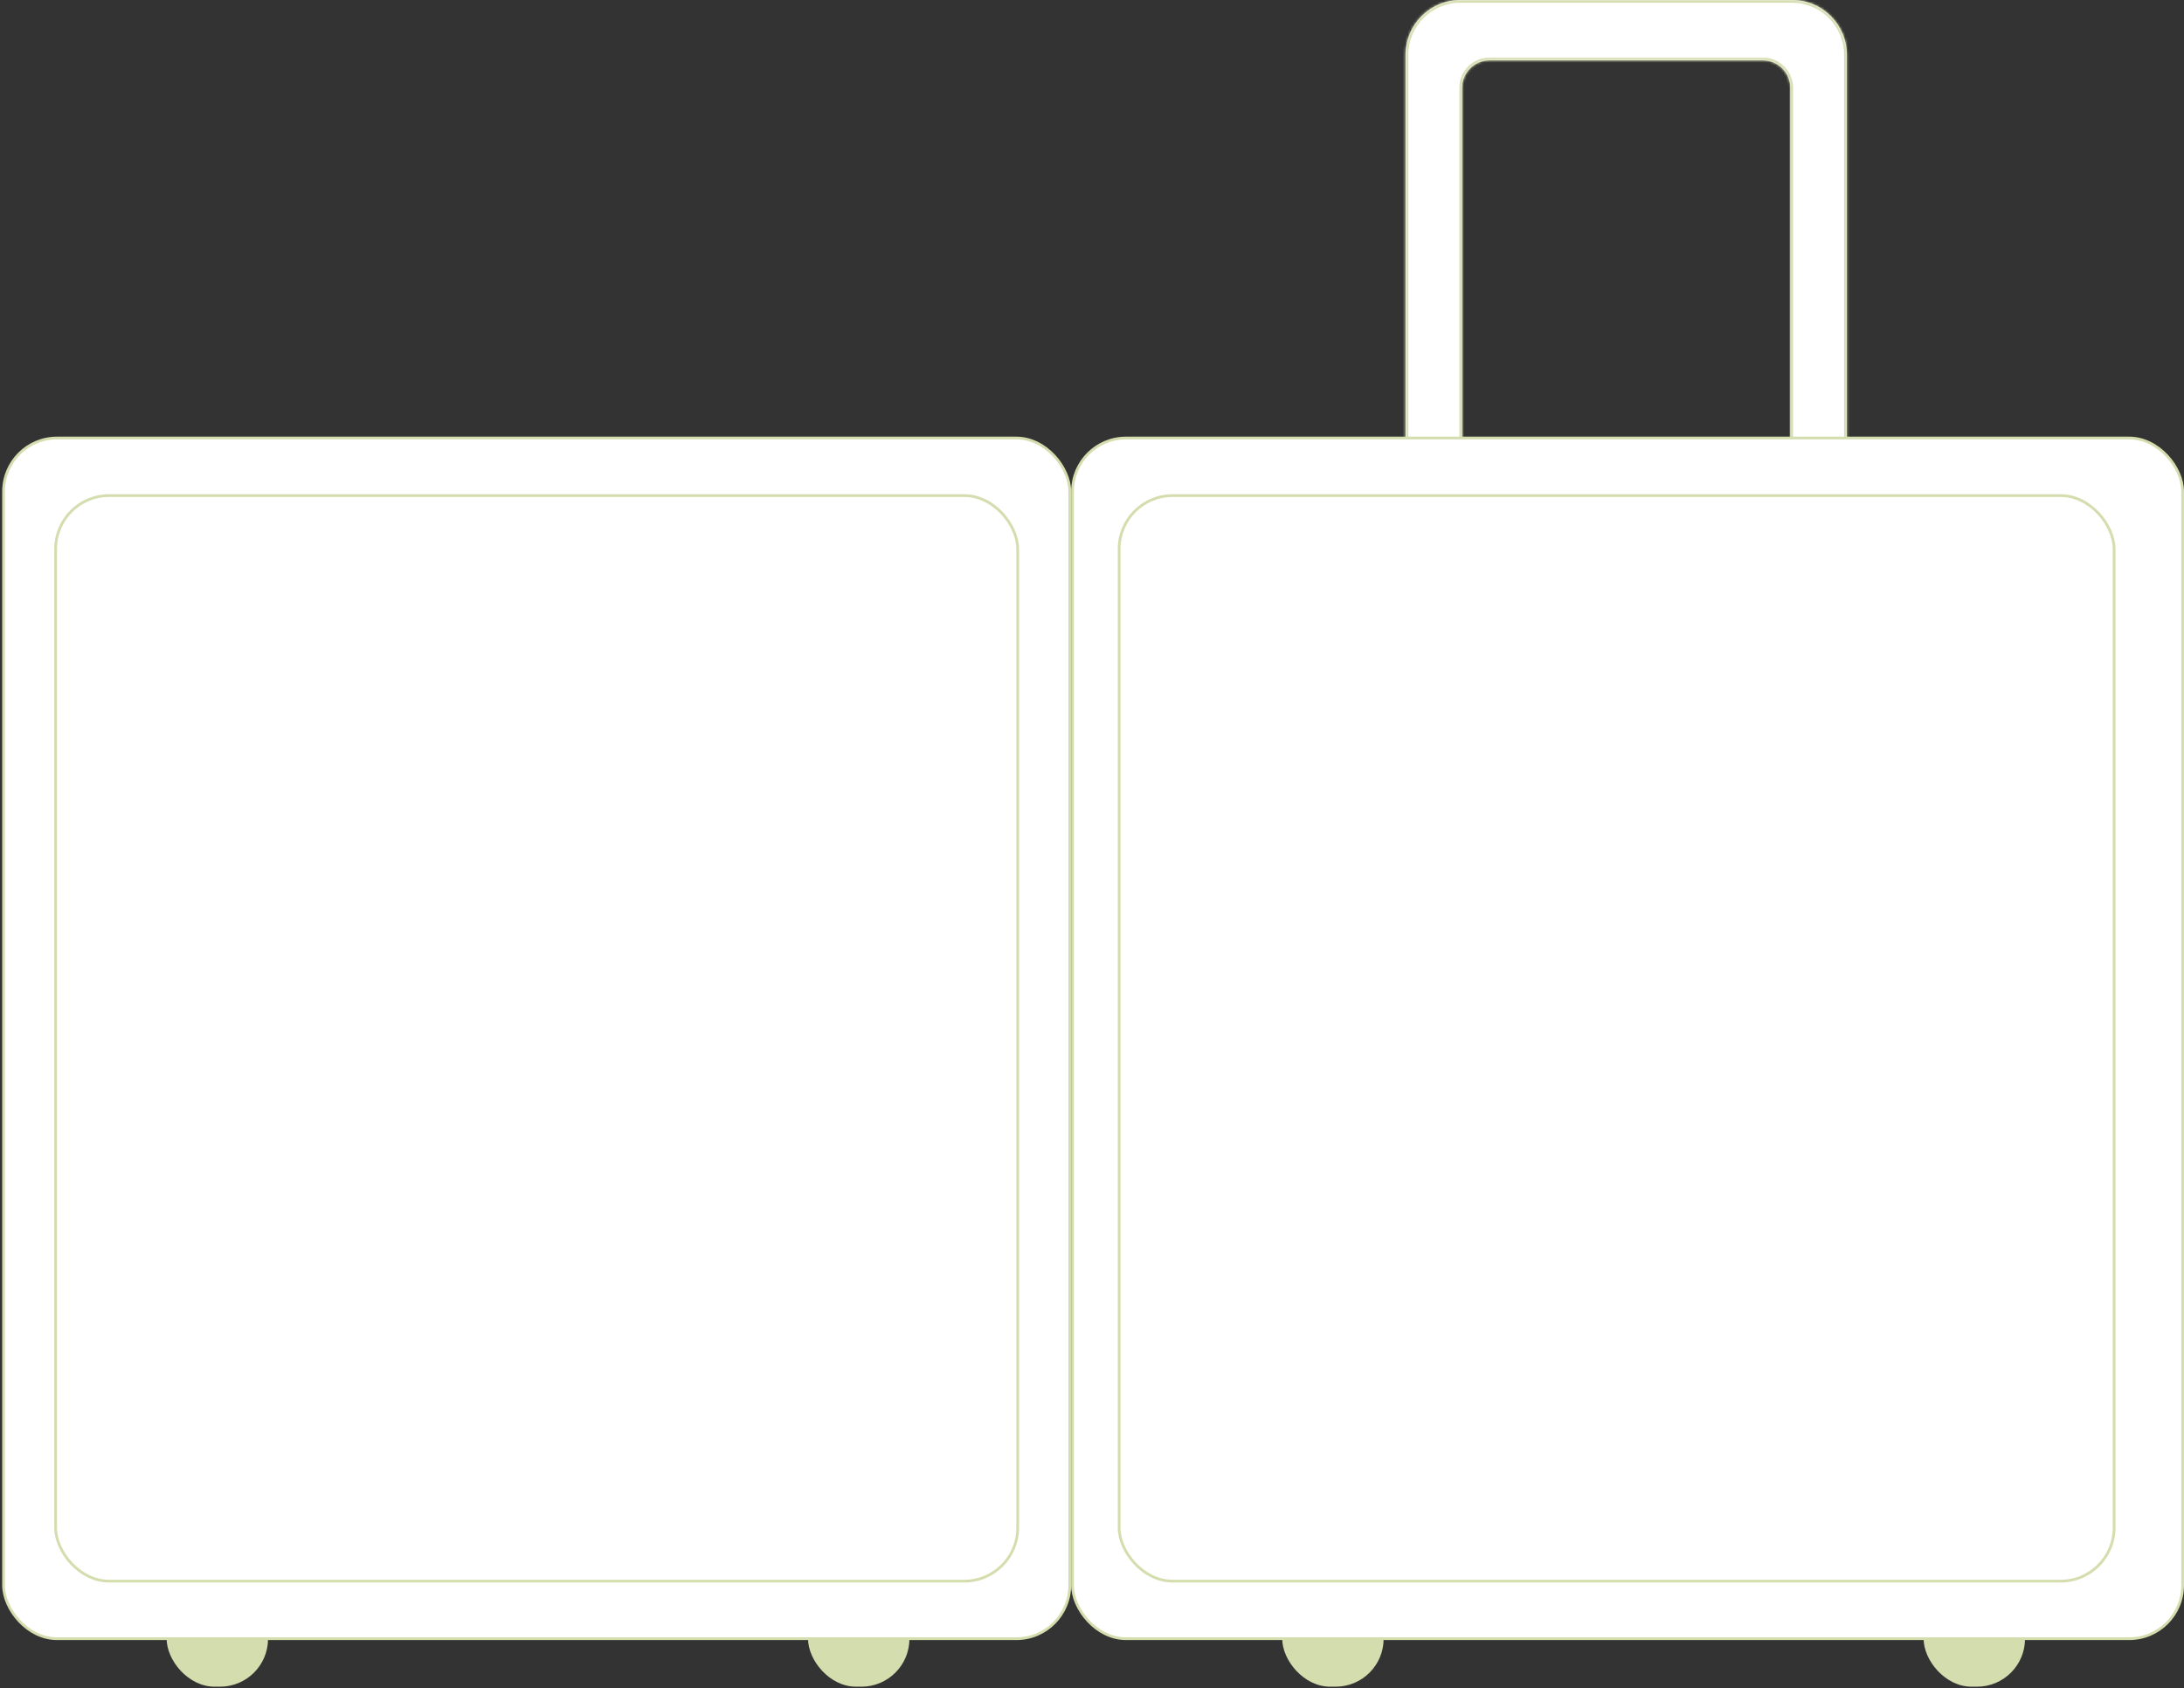
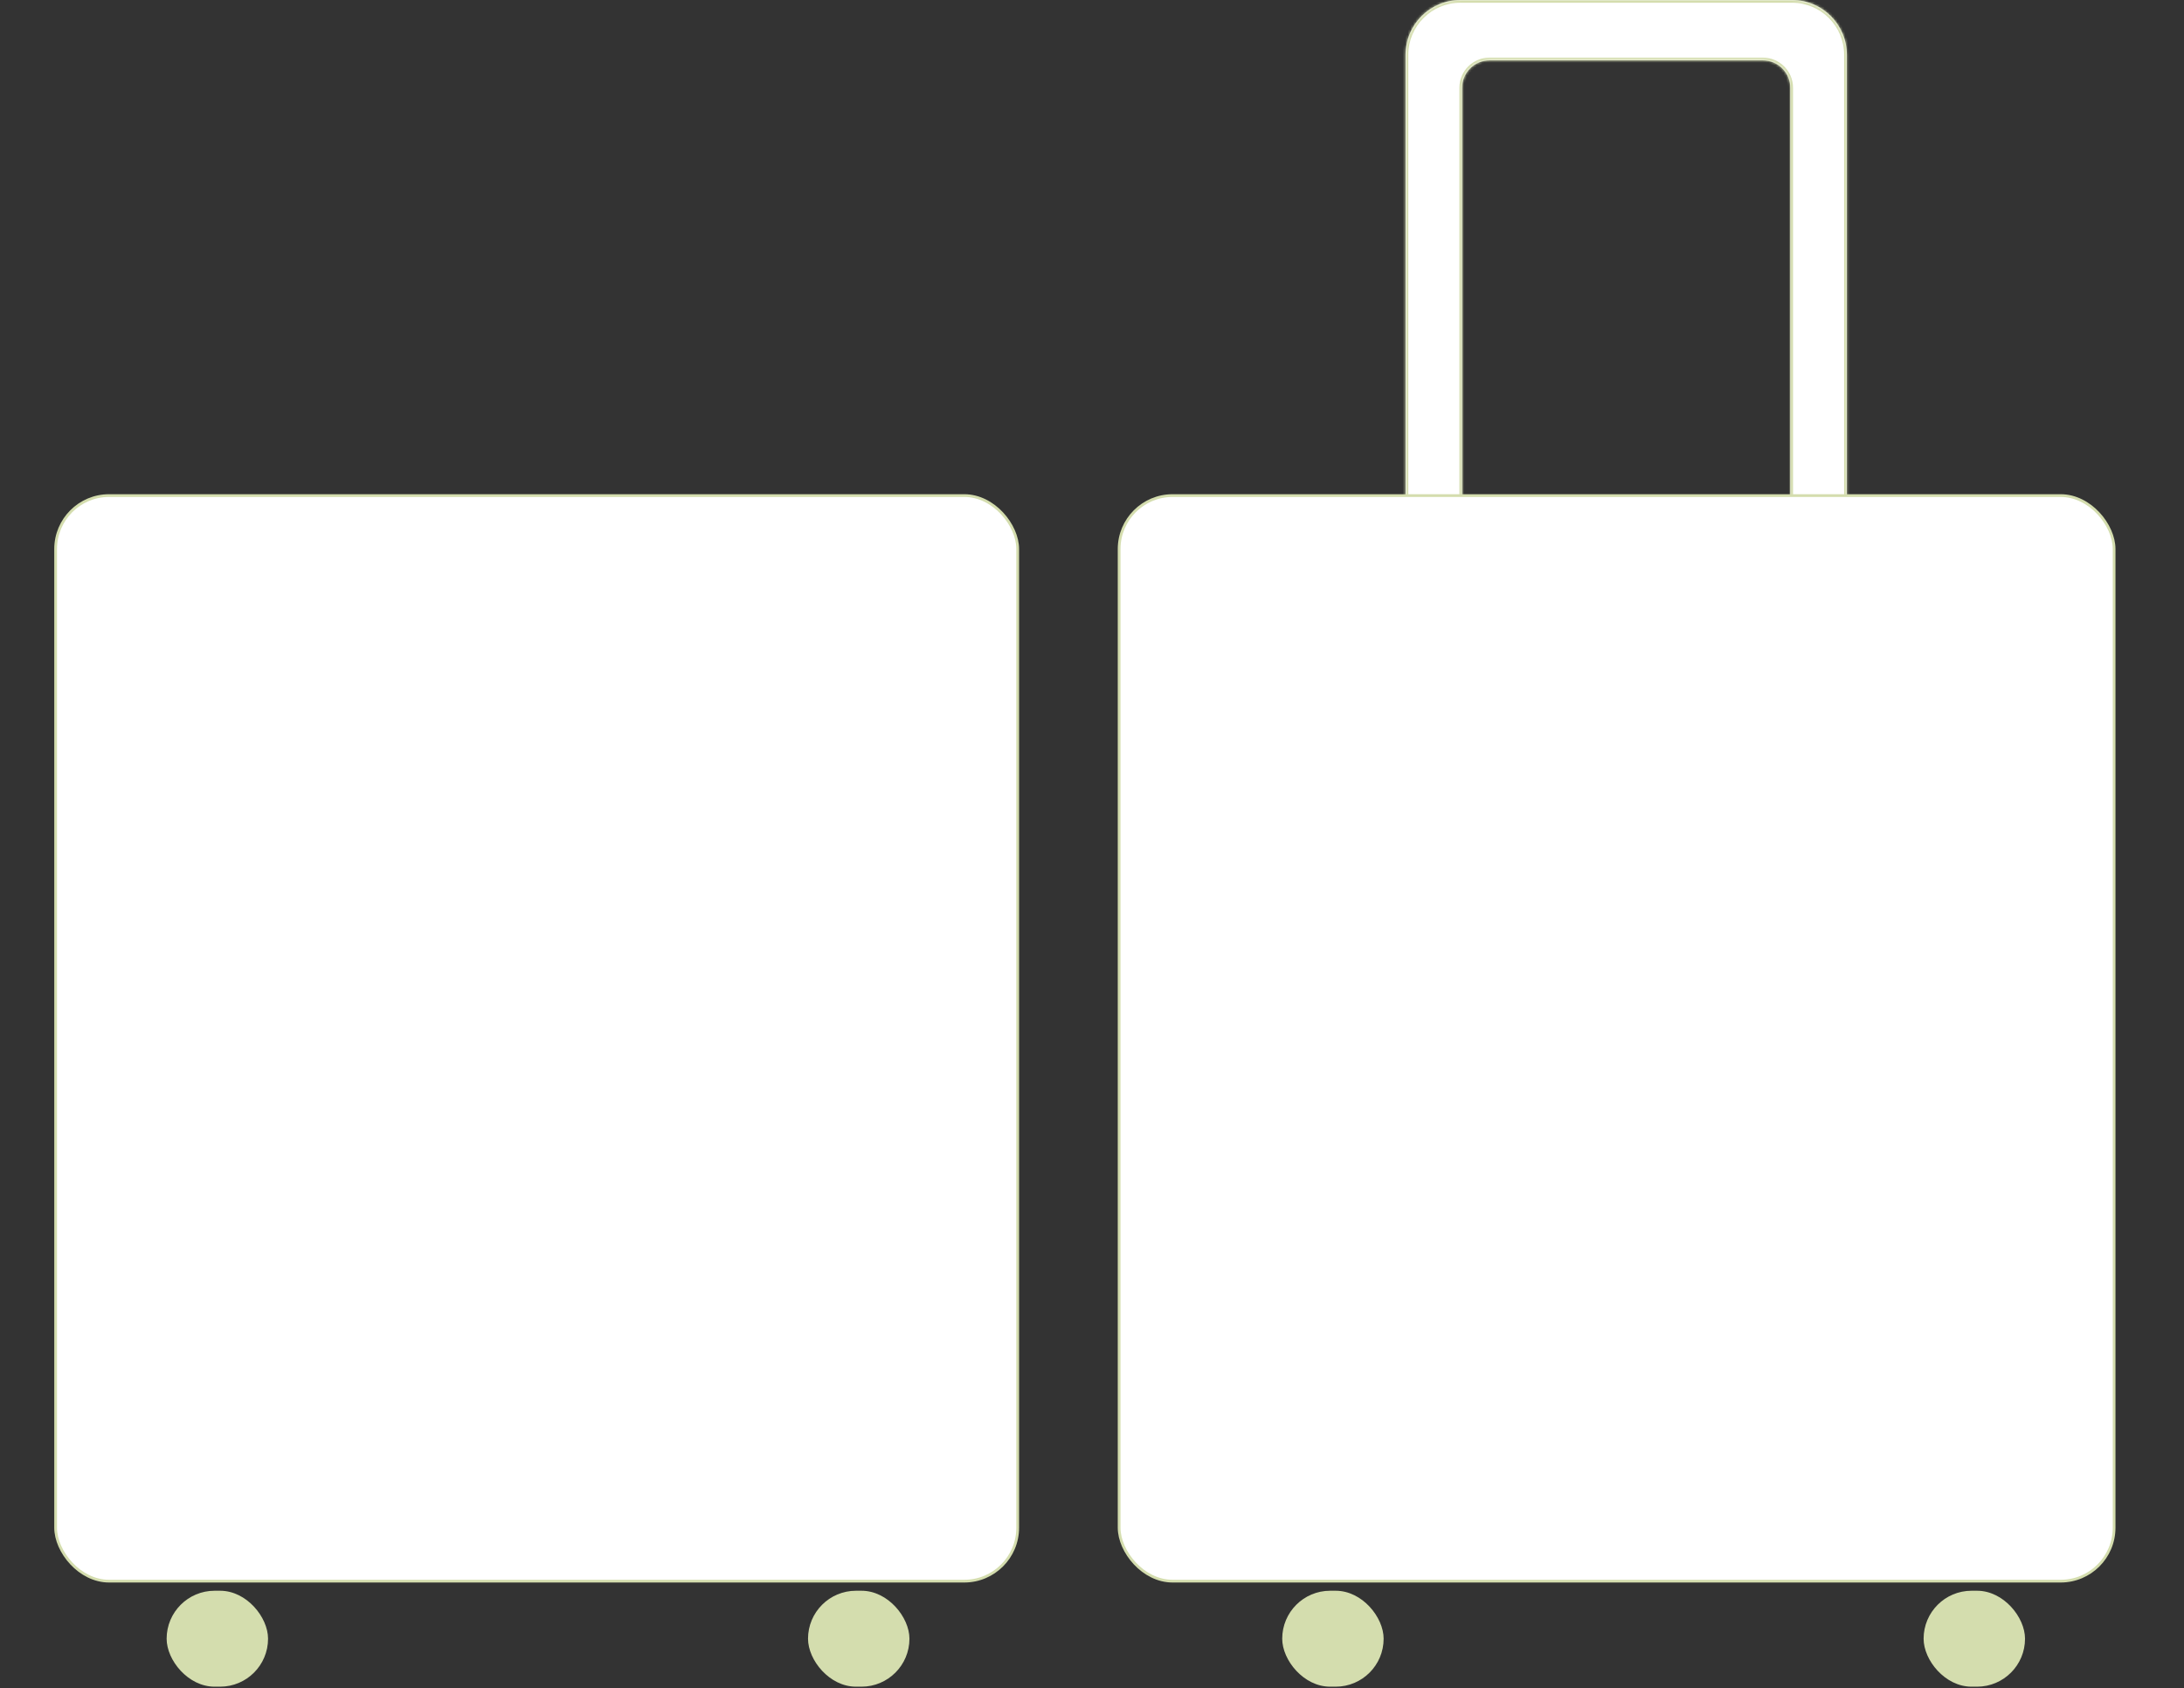
<svg xmlns="http://www.w3.org/2000/svg" width="854" height="660" viewBox="0 0 854 660" fill="none">
  <rect x="0" y="0" width="854" height="660" fill="#333333" stroke="none" />
  <rect x="65.159" y="621.944" width="39.656" height="37.513" rx="18.756" fill="#D4DDAE" />
  <rect x="315.959" y="621.944" width="39.656" height="37.513" rx="18.756" fill="#D4DDAE" />
-   <rect x="1.387" y="171.254" width="416.928" height="469.446" rx="20.9" fill="white" stroke="#D4DDAE" stroke-width="1.072" />
  <rect x="21.751" y="193.761" width="376.2" height="424.431" rx="20.9" fill="white" stroke="#D4DDAE" stroke-width="1.072" />
  <mask id="path-5-inside-1_144_221" fill="white">
    <path fill-rule="evenodd" clip-rule="evenodd" d="M571.046 0C559.208 0 549.61 9.597 549.61 21.436V474.118C549.61 485.957 559.208 495.554 571.046 495.554H573.775C572.491 493.787 571.733 491.612 571.733 489.261V34.316C571.733 28.396 576.532 23.598 582.451 23.598H689.328C695.248 23.598 700.046 28.396 700.046 34.316V489.261C700.046 491.612 699.289 493.787 698.005 495.554H700.733C712.572 495.554 722.169 485.957 722.169 474.118V21.436C722.169 9.597 712.572 0 700.733 0H571.046Z" />
  </mask>
  <path fill-rule="evenodd" clip-rule="evenodd" d="M571.046 0C559.208 0 549.61 9.597 549.61 21.436V474.118C549.61 485.957 559.208 495.554 571.046 495.554H573.775C572.491 493.787 571.733 491.612 571.733 489.261V34.316C571.733 28.396 576.532 23.598 582.451 23.598H689.328C695.248 23.598 700.046 28.396 700.046 34.316V489.261C700.046 491.612 699.289 493.787 698.005 495.554H700.733C712.572 495.554 722.169 485.957 722.169 474.118V21.436C722.169 9.597 712.572 0 700.733 0H571.046Z" fill="white" />
  <path d="M573.775 495.554V496.626H575.878L574.642 494.924L573.775 495.554ZM698.005 495.554L697.138 494.924L695.902 496.626H698.005V495.554ZM550.682 21.436C550.682 10.189 559.799 1.072 571.046 1.072V-1.072C558.616 -1.072 548.539 9.005 548.539 21.436H550.682ZM550.682 474.118V21.436H548.539V474.118H550.682ZM571.046 494.482C559.799 494.482 550.682 485.365 550.682 474.118H548.539C548.539 486.549 558.616 496.626 571.046 496.626V494.482ZM573.775 494.482H571.046V496.626H573.775V494.482ZM574.642 494.924C573.486 493.334 572.805 491.378 572.805 489.261H570.661C570.661 491.846 571.495 494.24 572.907 496.184L574.642 494.924ZM572.805 489.261V34.316H570.661V489.261H572.805ZM572.805 34.316C572.805 28.988 577.124 24.67 582.451 24.67V22.526C575.94 22.526 570.661 27.805 570.661 34.316H572.805ZM582.451 24.67H689.328V22.526H582.451V24.67ZM689.328 24.67C694.656 24.67 698.975 28.988 698.975 34.316H701.118C701.118 27.805 695.84 22.526 689.328 22.526V24.67ZM698.975 34.316V489.261H701.118V34.316H698.975ZM698.975 489.261C698.975 491.378 698.293 493.334 697.138 494.924L698.872 496.184C700.285 494.24 701.118 491.846 701.118 489.261H698.975ZM700.733 494.482H698.005V496.626H700.733V494.482ZM721.098 474.118C721.098 485.365 711.98 494.482 700.733 494.482V496.626C713.164 496.626 723.241 486.549 723.241 474.118H721.098ZM721.098 21.436V474.118H723.241V21.436H721.098ZM700.733 1.072C711.98 1.072 721.098 10.189 721.098 21.436H723.241C723.241 9.005 713.164 -1.072 700.733 -1.072V1.072ZM571.046 1.072H700.733V-1.072H571.046V1.072Z" fill="#D4DDAE" mask="url(#path-5-inside-1_144_221)" />
  <rect x="501.38" y="621.944" width="39.656" height="37.513" rx="18.756" fill="#D4DDAE" />
  <rect x="752.179" y="621.944" width="39.656" height="37.513" rx="18.756" fill="#D4DDAE" />
-   <rect x="419.387" y="171.254" width="434.077" height="469.446" rx="20.9" fill="white" stroke="#D4DDAE" stroke-width="1.072" />
  <rect x="437.608" y="193.761" width="389.062" height="424.431" rx="20.9" fill="white" stroke="#D4DDAE" stroke-width="1.072" />
</svg>